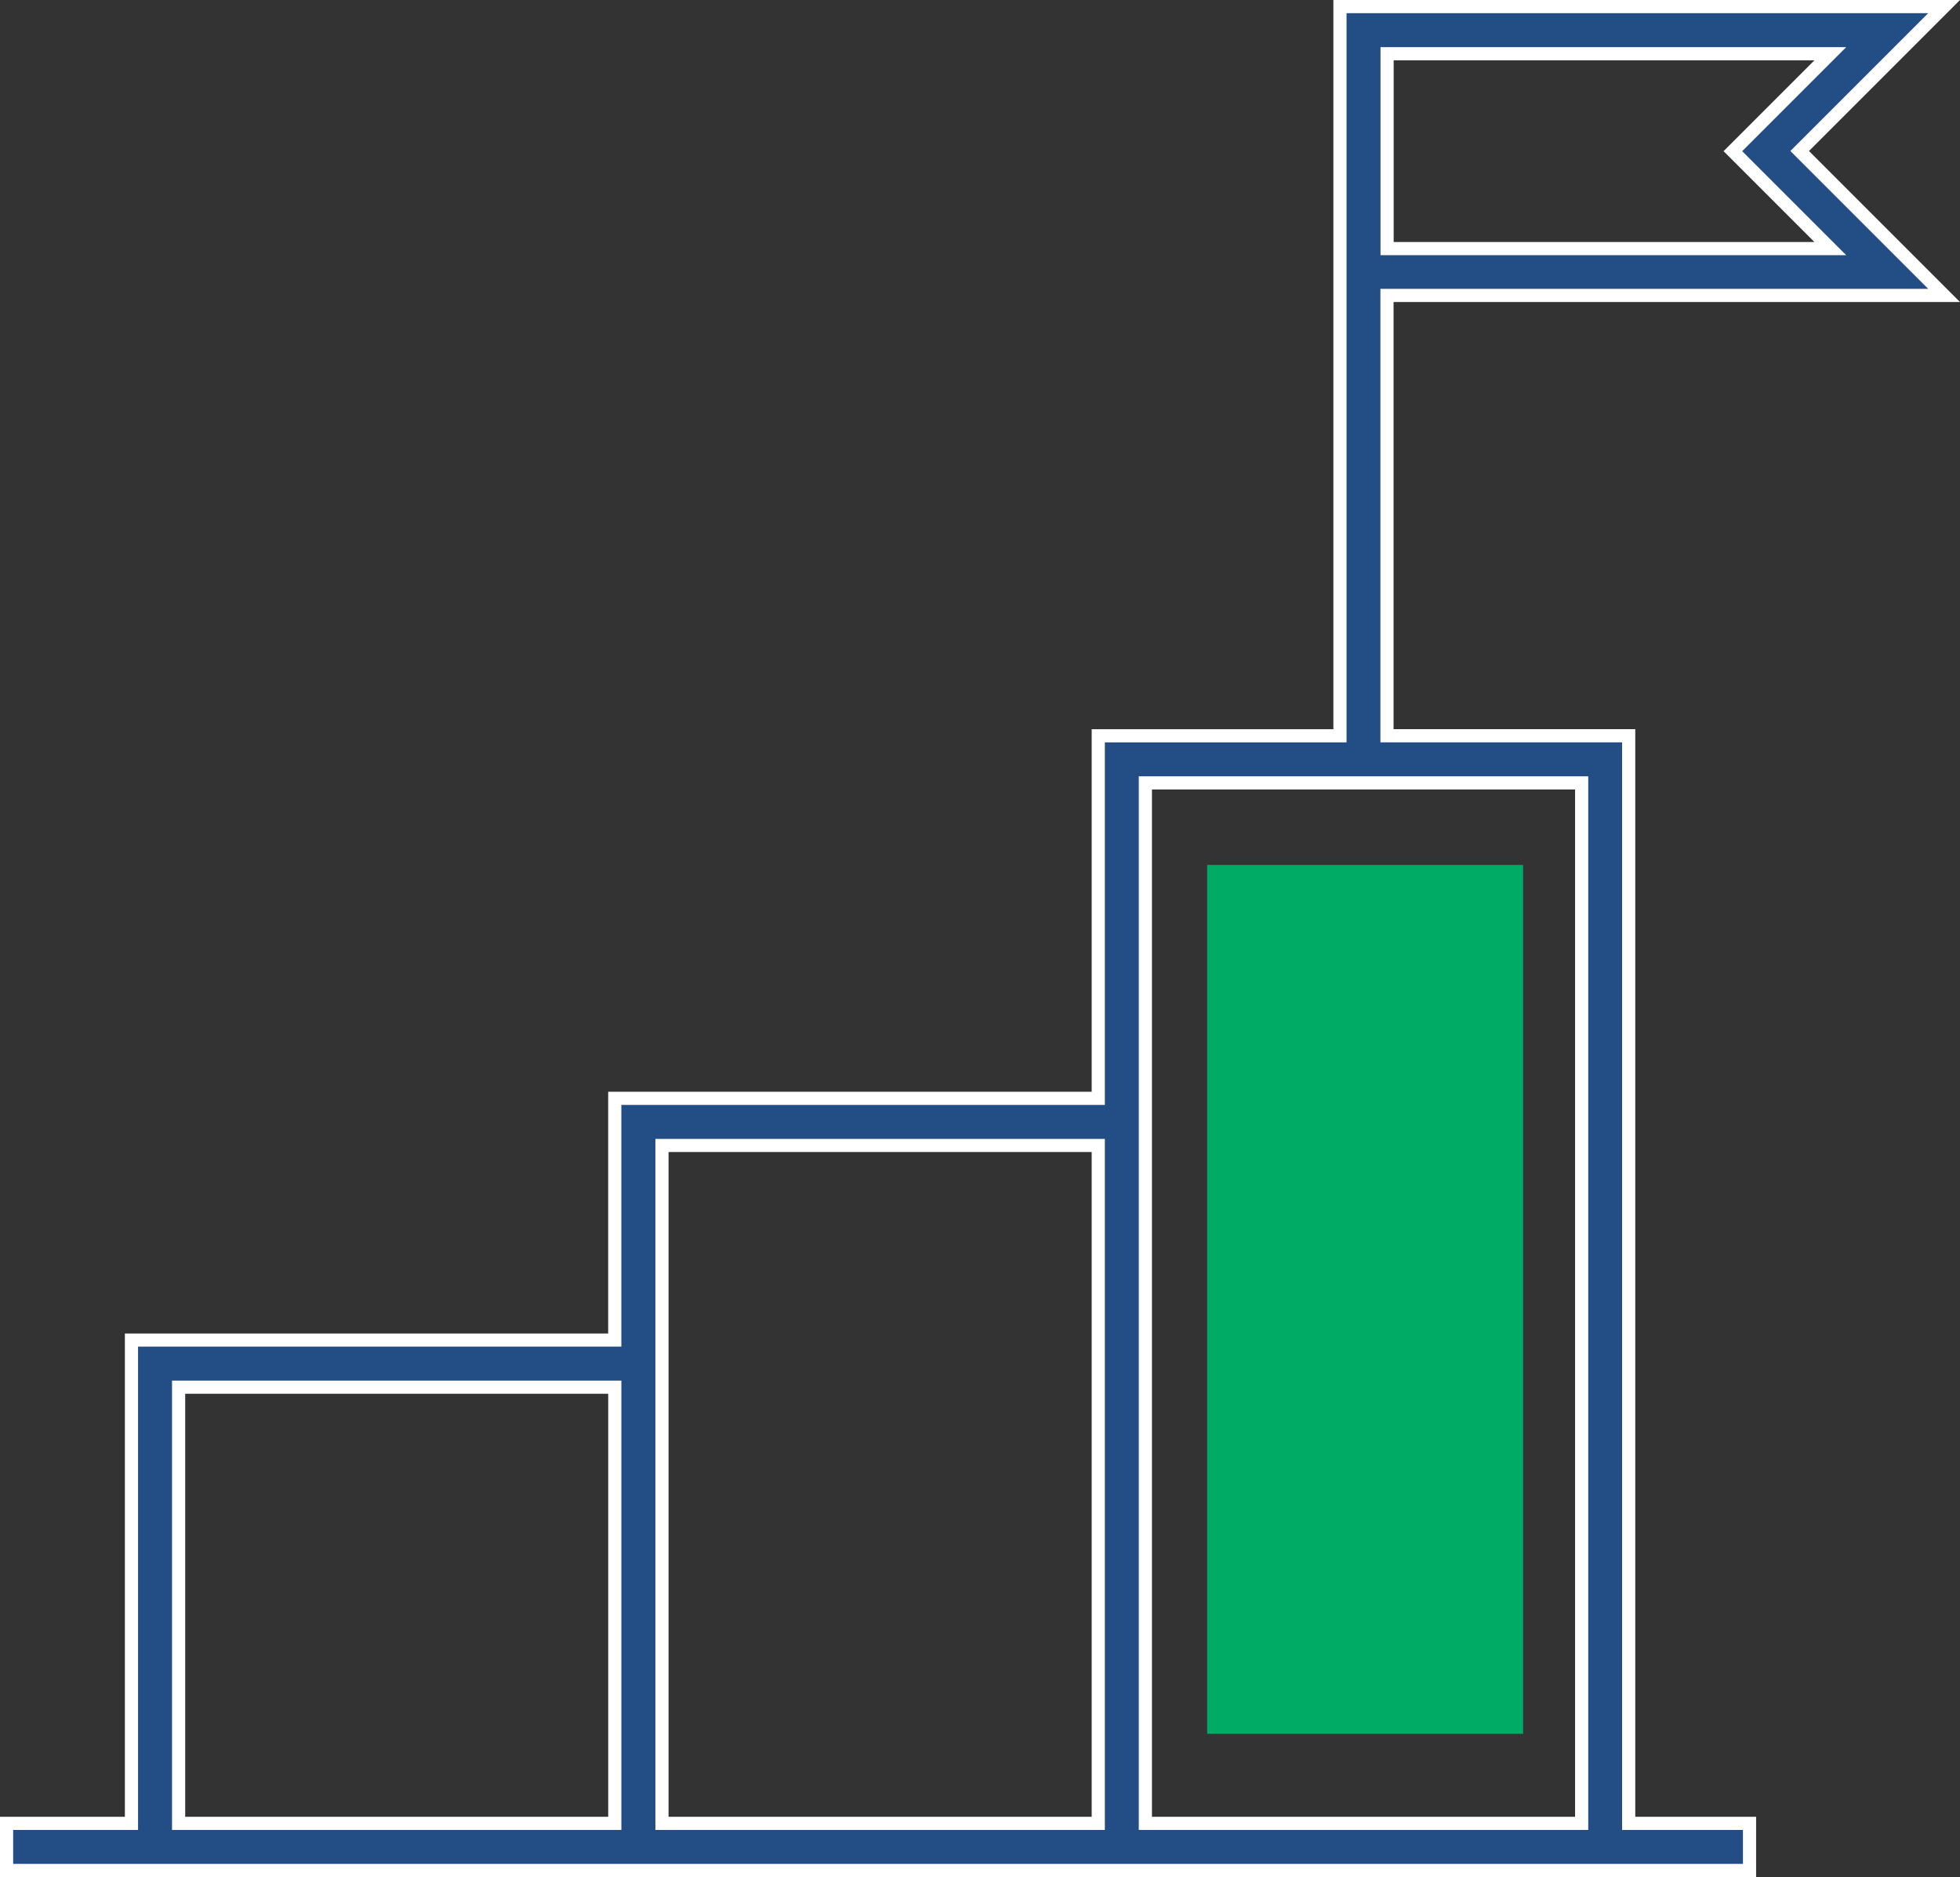
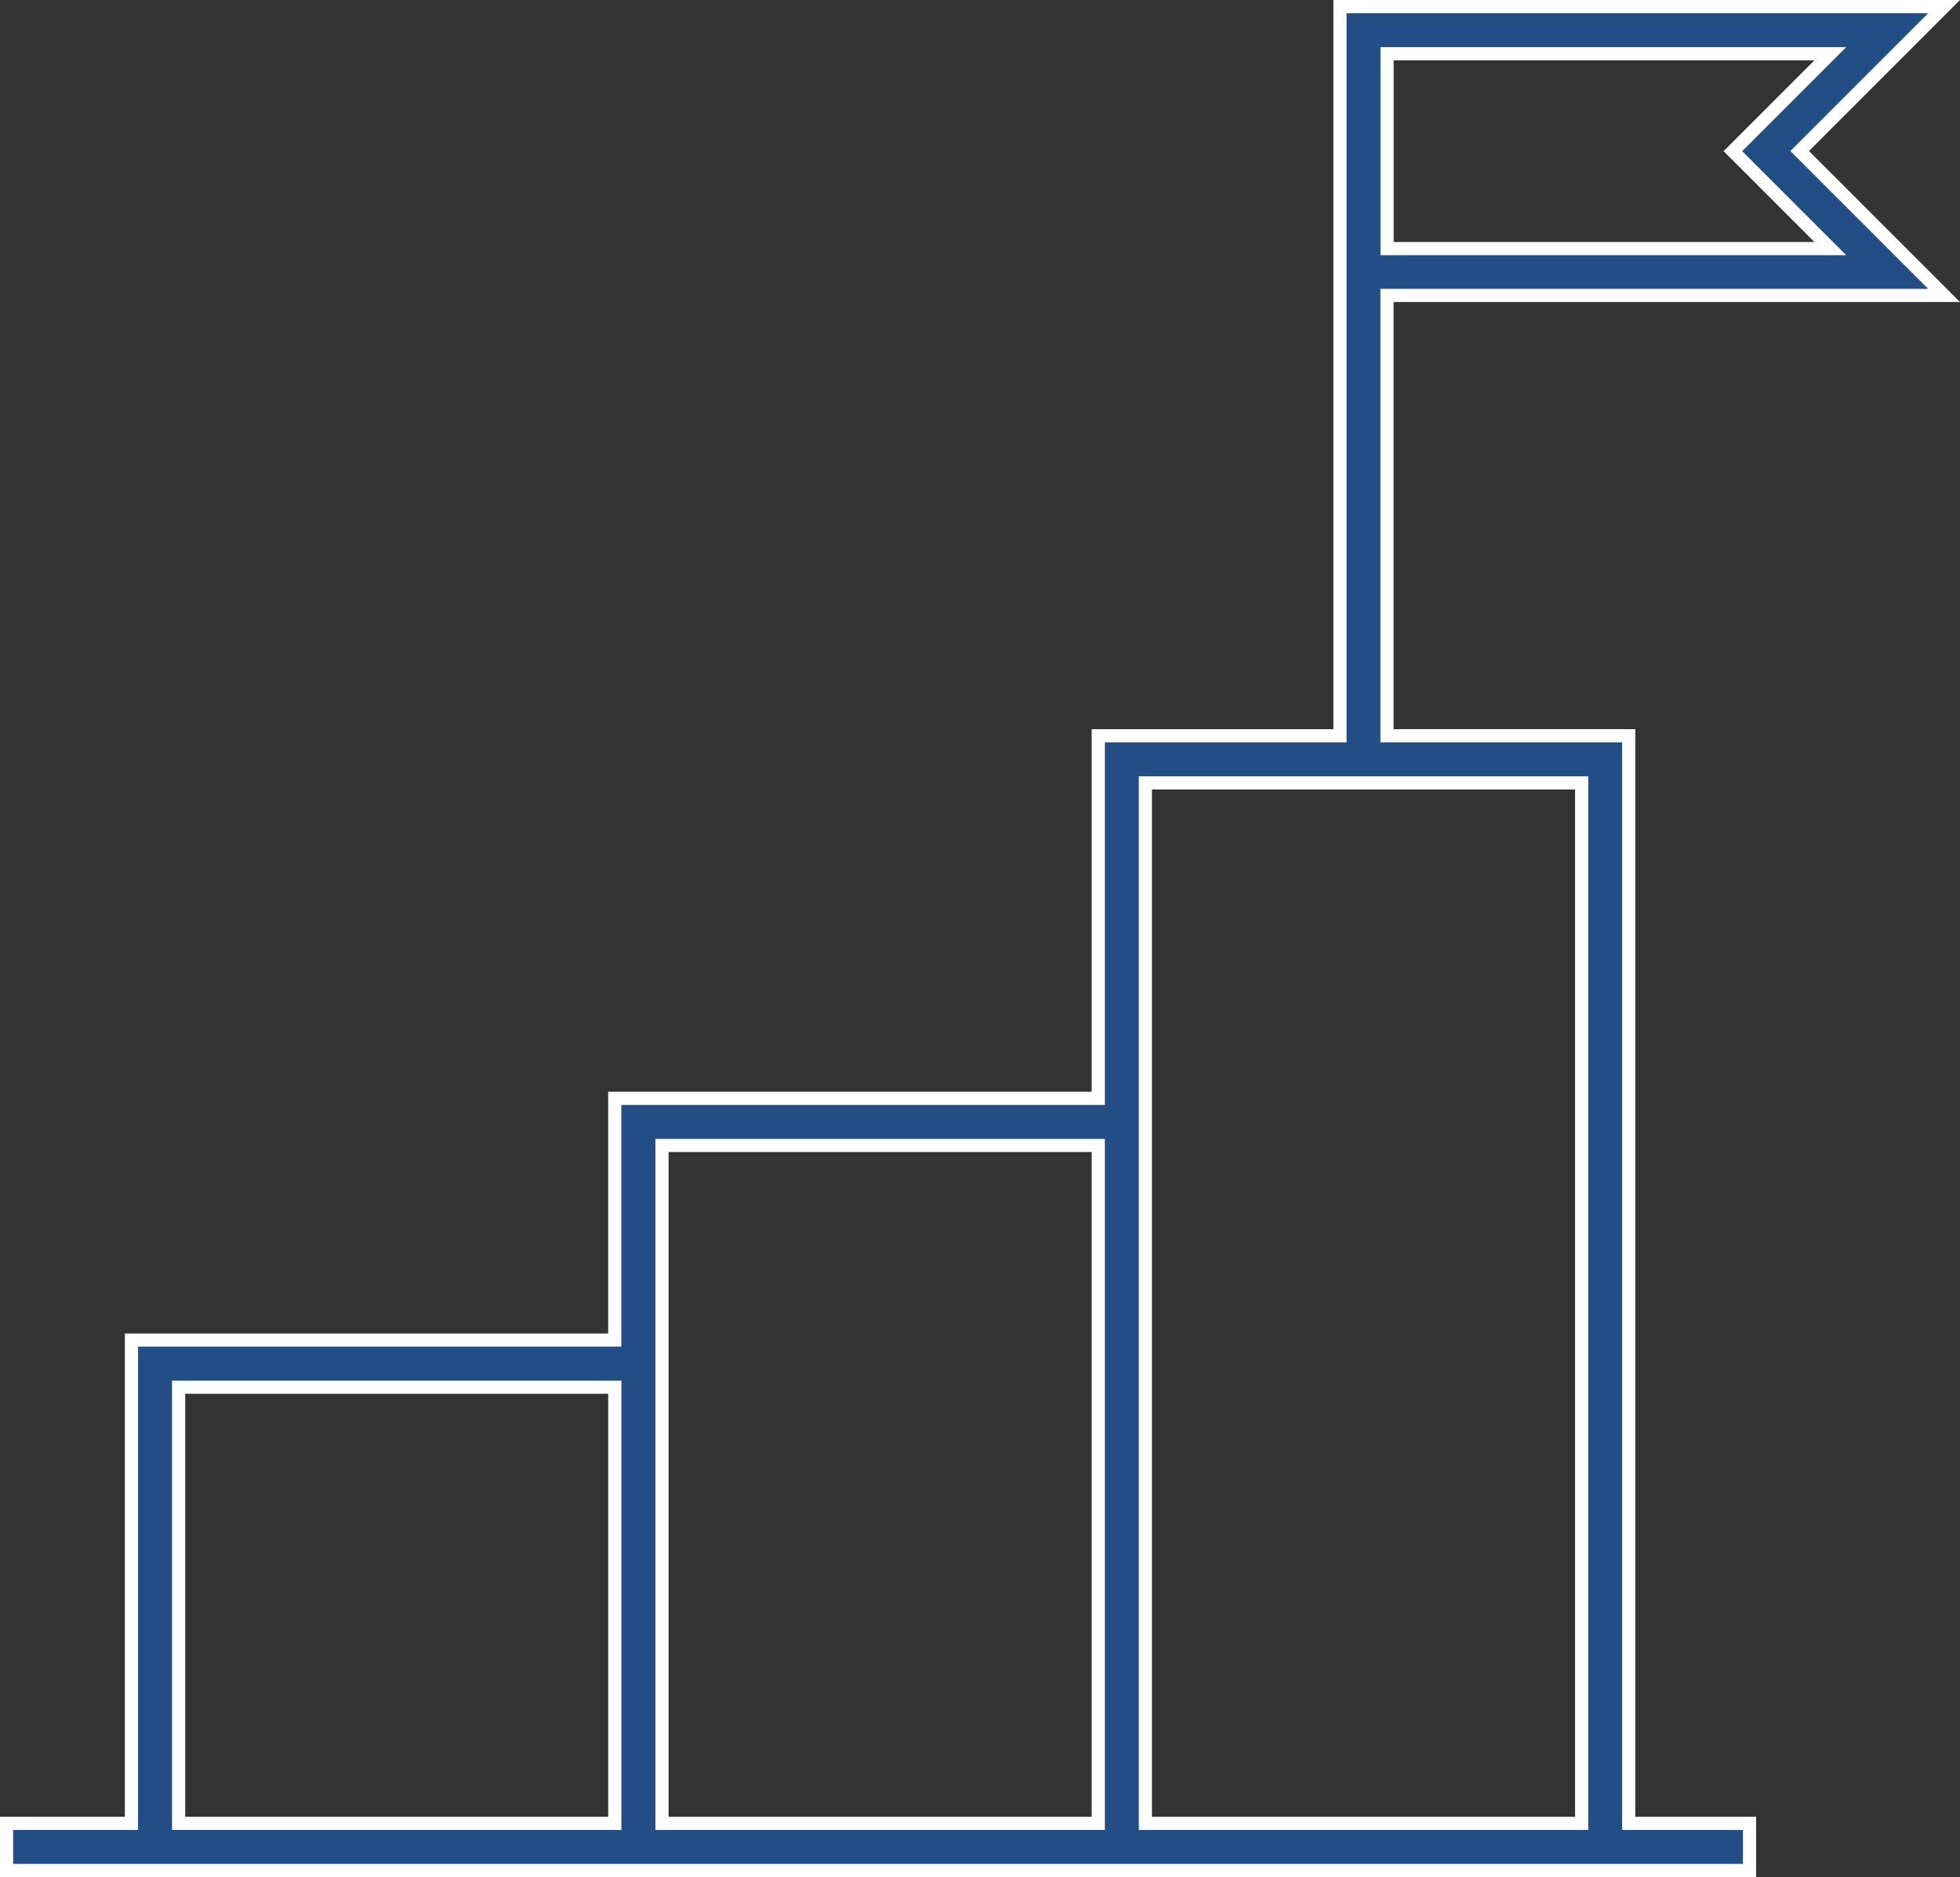
<svg xmlns="http://www.w3.org/2000/svg" width="74.444" height="71.29" viewBox="0 0 74.444 71.29">
  <rect x="0" y="0" width="74.444" height="71.29" fill="#333333" stroke="none" />
  <g id="Development_Goals_ico" transform="translate(1.849 681.515)">
    <g id="svgexport-17_-_2023-06-05T192817.077" data-name="svgexport-17 - 2023-06-05T192817.077" transform="translate(-2.999 -683.165)">
      <path id="Subtraction_8" data-name="Subtraction 8" d="M-3998-2498.91h-66.2v-1.789h4.743v-18.356h18.357v-9.18h18.364v-13.77h9.18V-2569.7h22.946l-5.485,5.485,5.485,5.485h-21.16v16.723h9.18v41.307h4.59v1.788Zm-22.947-41.306v39.517h16.571v-39.517Zm-18.36,13.77v25.747h16.571v-25.747Zm-18.359,9.18v16.567h16.567v-16.567Zm45.9-50.643v7.4h16.834l-3.7-3.7,3.7-3.7Z" transform="translate(4065.6 2571.6)" fill="#224e85" stroke="#fff" stroke-width="0.5" />
    </g>
-     <rect id="Rectangle_12107" data-name="Rectangle 12107" width="12" height="33" transform="translate(44.001 -648.665)" fill="#00ac65" />
  </g>
</svg>